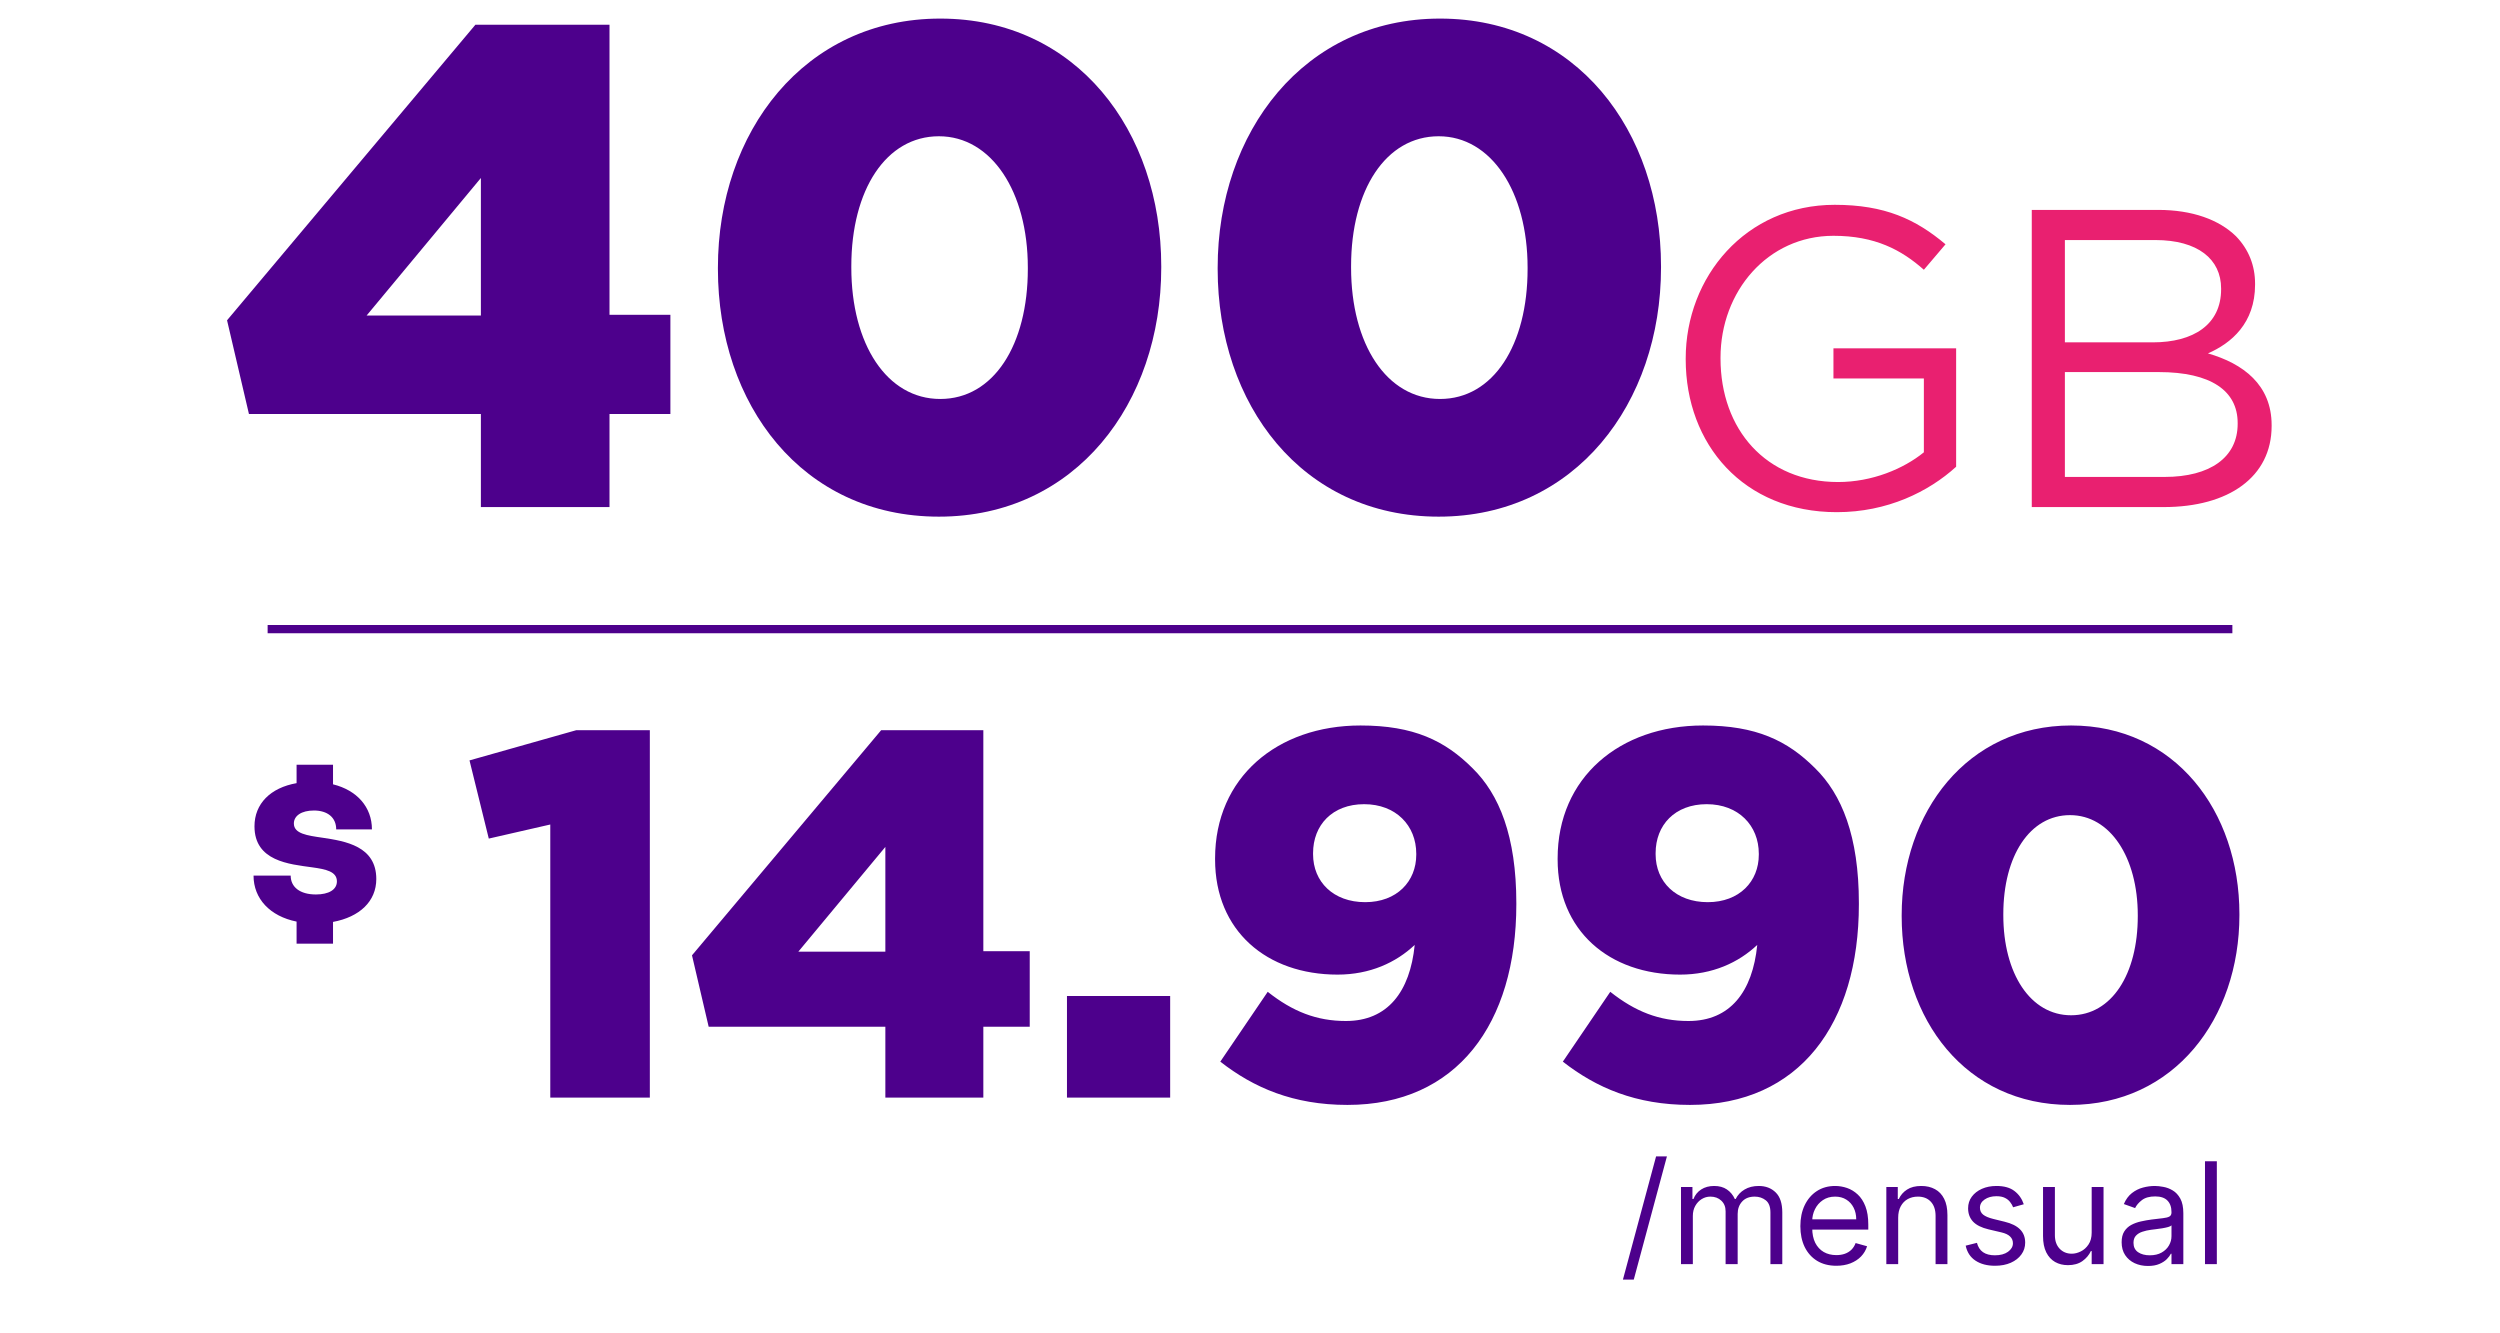
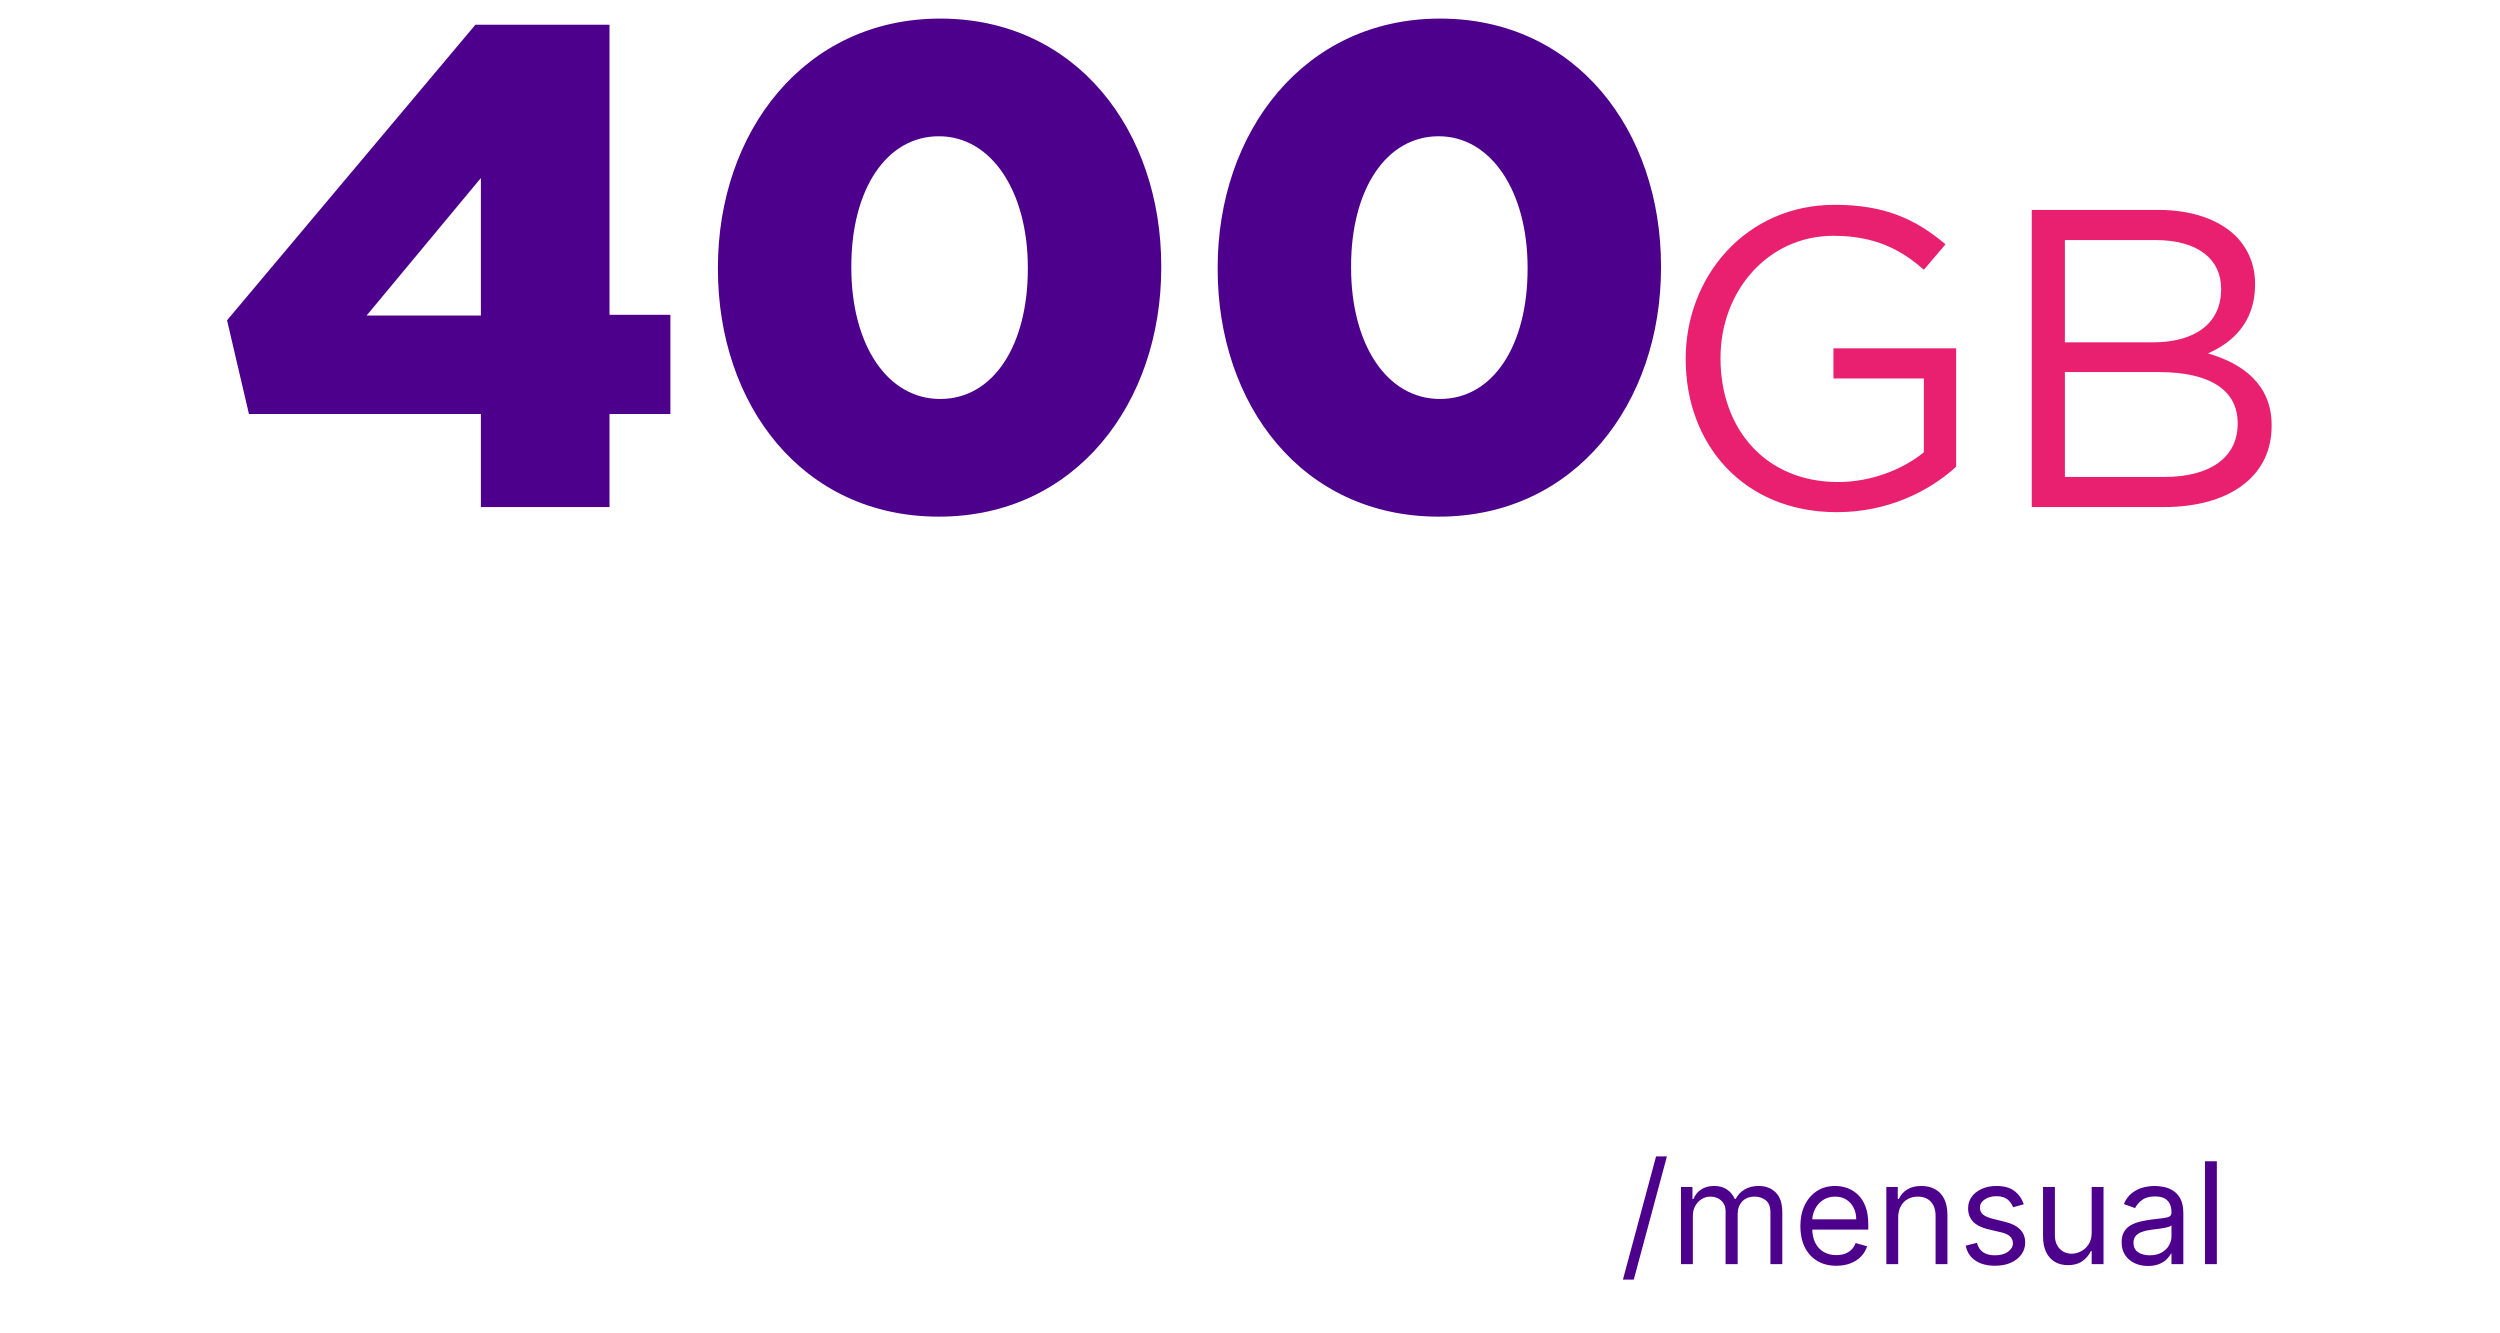
<svg xmlns="http://www.w3.org/2000/svg" width="212" height="113" viewBox="0 0 212 113" fill="none">
  <path d="M40.779 43V35.11H21.111L19.254 27.161L40.314 2.098H51.686V26.697H56.849V35.11H51.686V43H40.779ZM31.09 26.755H40.779V15.094L31.09 26.755ZM79.618 43.812C68.015 43.812 60.879 34.297 60.879 22.81V22.694C60.879 11.207 68.189 1.576 79.734 1.576C91.28 1.576 98.474 11.091 98.474 22.578V22.694C98.474 34.181 91.222 43.812 79.618 43.812ZM79.734 33.833C84.26 33.833 87.16 29.25 87.16 22.81V22.694C87.16 16.254 84.086 11.555 79.618 11.555C75.151 11.555 72.192 16.08 72.192 22.578V22.694C72.192 29.192 75.209 33.833 79.734 33.833ZM121.998 43.812C110.395 43.812 103.258 34.297 103.258 22.81V22.694C103.258 11.207 110.569 1.576 122.114 1.576C133.659 1.576 140.854 11.091 140.854 22.578V22.694C140.854 34.181 133.601 43.812 121.998 43.812ZM122.114 33.833C126.639 33.833 129.54 29.25 129.54 22.81V22.694C129.54 16.254 126.465 11.555 121.998 11.555C117.531 11.555 114.572 16.08 114.572 22.578V22.694C114.572 29.192 117.589 33.833 122.114 33.833Z" fill="#4D008C" />
  <path d="M155.764 43.432C147.844 43.432 142.948 37.672 142.948 30.472V30.4C142.948 23.488 148.024 17.368 155.584 17.368C159.832 17.368 162.46 18.592 164.98 20.716L163.144 22.876C161.236 21.184 159.004 19.996 155.476 19.996C149.896 19.996 145.9 24.712 145.9 30.328V30.4C145.9 36.412 149.752 40.876 155.872 40.876C158.752 40.876 161.416 39.76 163.144 38.356V32.092H155.476V29.536H165.88V39.58C163.54 41.704 160.048 43.432 155.764 43.432ZM172.294 43V17.8H183.022C185.902 17.8 188.17 18.628 189.61 20.032C190.69 21.148 191.23 22.516 191.23 24.064V24.136C191.23 27.412 189.214 29.104 187.234 29.968C190.222 30.832 192.634 32.632 192.634 36.052V36.124C192.634 40.444 188.998 43 183.49 43H172.294ZM188.35 24.532V24.46C188.35 21.976 186.37 20.356 182.77 20.356H175.102V29.032H182.554C186.01 29.032 188.35 27.52 188.35 24.532ZM189.754 35.944V35.872C189.754 33.136 187.486 31.552 183.058 31.552H175.102V40.444H183.562C187.414 40.444 189.754 38.788 189.754 35.944Z" fill="#E92070" />
-   <path d="M189.305 53H22.695V53.7H189.305V53Z" fill="#4D008C" />
  <path d="M141.355 98.064L138.543 108.513H137.623L140.435 98.064H141.355ZM142.548 107.2V100.655H143.519V101.678H143.604C143.741 101.328 143.961 101.057 144.265 100.864C144.569 100.668 144.934 100.57 145.36 100.57C145.792 100.57 146.151 100.668 146.438 100.864C146.728 101.057 146.954 101.328 147.115 101.678H147.184C147.351 101.34 147.603 101.071 147.938 100.872C148.273 100.671 148.675 100.57 149.144 100.57C149.729 100.57 150.208 100.753 150.58 101.12C150.952 101.483 151.138 102.05 151.138 102.82V107.2H150.132V102.82C150.132 102.337 150 101.992 149.736 101.784C149.472 101.577 149.161 101.473 148.803 101.473C148.343 101.473 147.986 101.612 147.733 101.891C147.481 102.166 147.354 102.516 147.354 102.939V107.2H146.331V102.717C146.331 102.345 146.211 102.046 145.969 101.818C145.728 101.588 145.417 101.473 145.036 101.473C144.775 101.473 144.53 101.543 144.303 101.682C144.079 101.821 143.897 102.014 143.758 102.262C143.621 102.506 143.553 102.788 143.553 103.109V107.2H142.548ZM155.721 107.337C155.09 107.337 154.546 107.197 154.089 106.919C153.634 106.638 153.283 106.246 153.036 105.743C152.792 105.237 152.67 104.649 152.67 103.979C152.67 103.308 152.792 102.717 153.036 102.206C153.283 101.692 153.627 101.291 154.068 101.004C154.511 100.715 155.028 100.57 155.619 100.57C155.959 100.57 156.296 100.627 156.628 100.74C156.961 100.854 157.263 101.039 157.536 101.294C157.809 101.547 158.026 101.882 158.188 102.3C158.35 102.717 158.431 103.232 158.431 103.842V104.269H153.386V103.399H157.408C157.408 103.03 157.334 102.7 157.187 102.411C157.042 102.121 156.834 101.892 156.565 101.725C156.298 101.557 155.982 101.473 155.619 101.473C155.218 101.473 154.871 101.573 154.579 101.771C154.289 101.968 154.066 102.223 153.91 102.538C153.754 102.854 153.676 103.192 153.676 103.553V104.132C153.676 104.626 153.761 105.045 153.931 105.389C154.104 105.73 154.345 105.99 154.651 106.169C154.958 106.345 155.315 106.433 155.721 106.433C155.985 106.433 156.224 106.396 156.437 106.322C156.653 106.246 156.839 106.132 156.995 105.982C157.151 105.828 157.272 105.638 157.357 105.411L158.329 105.683C158.226 106.013 158.055 106.303 157.813 106.553C157.572 106.8 157.273 106.993 156.918 107.132C156.563 107.268 156.164 107.337 155.721 107.337ZM160.966 103.263V107.2H159.961V100.655H160.932V101.678H161.017C161.171 101.345 161.404 101.078 161.716 100.877C162.029 100.672 162.432 100.57 162.926 100.57C163.37 100.57 163.757 100.661 164.09 100.843C164.422 101.022 164.681 101.294 164.865 101.661C165.05 102.024 165.142 102.485 165.142 103.041V107.2H164.137V103.109C164.137 102.595 164.003 102.195 163.736 101.908C163.469 101.618 163.103 101.473 162.637 101.473C162.316 101.473 162.029 101.543 161.776 101.682C161.526 101.821 161.329 102.024 161.184 102.291C161.039 102.558 160.966 102.882 160.966 103.263ZM171.616 102.121L170.713 102.377C170.656 102.226 170.572 102.08 170.461 101.938C170.353 101.793 170.206 101.673 170.018 101.58C169.831 101.486 169.591 101.439 169.298 101.439C168.897 101.439 168.564 101.531 168.297 101.716C168.032 101.898 167.9 102.129 167.9 102.411C167.9 102.661 167.991 102.858 168.173 103.003C168.355 103.148 168.639 103.269 169.025 103.365L169.997 103.604C170.582 103.746 171.018 103.963 171.305 104.256C171.592 104.545 171.735 104.919 171.735 105.376C171.735 105.751 171.627 106.087 171.411 106.382C171.198 106.677 170.9 106.91 170.517 107.081C170.133 107.251 169.687 107.337 169.179 107.337C168.511 107.337 167.959 107.192 167.521 106.902C167.084 106.612 166.807 106.189 166.69 105.632L167.645 105.393C167.736 105.746 167.907 106.01 168.16 106.186C168.416 106.362 168.75 106.45 169.162 106.45C169.63 106.45 170.002 106.351 170.278 106.152C170.556 105.95 170.696 105.709 170.696 105.428C170.696 105.2 170.616 105.01 170.457 104.857C170.298 104.7 170.054 104.584 169.724 104.507L168.633 104.251C168.034 104.109 167.593 103.889 167.312 103.591C167.034 103.29 166.895 102.913 166.895 102.462C166.895 102.092 166.998 101.766 167.206 101.482C167.416 101.198 167.701 100.975 168.062 100.813C168.426 100.651 168.838 100.57 169.298 100.57C169.946 100.57 170.454 100.712 170.823 100.996C171.196 101.28 171.46 101.655 171.616 102.121ZM177.374 104.524V100.655H178.38V107.2H177.374V106.092H177.306C177.152 106.425 176.914 106.707 176.59 106.94C176.266 107.17 175.857 107.285 175.363 107.285C174.954 107.285 174.59 107.196 174.272 107.017C173.954 106.835 173.704 106.562 173.522 106.199C173.34 105.832 173.249 105.371 173.249 104.814V100.655H174.255V104.746C174.255 105.223 174.388 105.604 174.655 105.888C174.925 106.172 175.269 106.314 175.686 106.314C175.936 106.314 176.191 106.25 176.449 106.122C176.711 105.994 176.929 105.798 177.105 105.534C177.284 105.27 177.374 104.933 177.374 104.524ZM182.147 107.354C181.733 107.354 181.356 107.275 181.018 107.119C180.68 106.96 180.412 106.731 180.213 106.433C180.014 106.132 179.915 105.768 179.915 105.342C179.915 104.967 179.988 104.663 180.136 104.43C180.284 104.195 180.481 104.01 180.728 103.876C180.976 103.743 181.248 103.644 181.547 103.578C181.848 103.51 182.15 103.456 182.454 103.416C182.852 103.365 183.174 103.327 183.422 103.301C183.672 103.273 183.853 103.226 183.967 103.161C184.083 103.095 184.142 102.982 184.142 102.82V102.786C184.142 102.365 184.027 102.039 183.797 101.806C183.569 101.573 183.224 101.456 182.761 101.456C182.281 101.456 181.905 101.561 181.632 101.771C181.359 101.982 181.167 102.206 181.057 102.445L180.102 102.104C180.273 101.706 180.5 101.397 180.784 101.175C181.071 100.951 181.383 100.794 181.721 100.706C182.062 100.615 182.397 100.57 182.727 100.57C182.937 100.57 183.179 100.595 183.451 100.647C183.727 100.695 183.993 100.796 184.248 100.949C184.507 101.102 184.721 101.334 184.892 101.644C185.062 101.953 185.147 102.368 185.147 102.888V107.2H184.142V106.314H184.091C184.022 106.456 183.909 106.608 183.75 106.77C183.591 106.932 183.379 107.07 183.115 107.183C182.851 107.297 182.528 107.354 182.147 107.354ZM182.301 106.45C182.699 106.45 183.034 106.372 183.306 106.216C183.582 106.06 183.789 105.858 183.929 105.611C184.071 105.364 184.142 105.104 184.142 104.831V103.911C184.099 103.962 184.005 104.009 183.86 104.051C183.718 104.091 183.554 104.126 183.366 104.158C183.181 104.186 183.001 104.212 182.825 104.234C182.652 104.254 182.511 104.271 182.403 104.286C182.142 104.32 181.897 104.375 181.67 104.452C181.446 104.526 181.264 104.638 181.125 104.788C180.988 104.936 180.92 105.138 180.92 105.393C180.92 105.743 181.049 106.007 181.308 106.186C181.569 106.362 181.9 106.45 182.301 106.45ZM187.988 98.473V107.2H186.983V98.473H187.988Z" fill="#4D008C" />
-   <path d="M28.24 78.171V80.021H25.15V78.151C22.91 77.701 21.5 76.221 21.5 74.251H24.65C24.65 75.221 25.43 75.851 26.79 75.851C27.87 75.851 28.57 75.451 28.57 74.741C28.57 73.901 27.63 73.711 26.48 73.551C24.53 73.281 21.58 73.031 21.58 70.071C21.58 68.151 22.94 66.801 25.15 66.411V64.851H28.24V66.511C30.27 67.011 31.54 68.441 31.54 70.331H28.51C28.51 69.311 27.76 68.731 26.62 68.731C25.56 68.731 24.92 69.181 24.92 69.831C24.92 70.701 26.05 70.851 27.36 71.041C29.29 71.331 31.91 71.751 31.91 74.541C31.91 76.431 30.5 77.761 28.23 78.181L28.24 78.171Z" fill="#4D008C" />
-   <path d="M46.664 93.078V69.918L41.449 71.112L39.814 64.482L48.874 61.919H55.106V93.078H46.664ZM75.078 93.078V87.067H60.095L58.681 81.012L74.724 61.919H83.387V80.659H87.321V87.067H83.387V93.078H75.078ZM67.697 80.703H75.078V71.819L67.697 80.703ZM90.479 93.078V84.46H99.23V93.078H90.479ZM114.265 93.697C109.669 93.697 106.31 92.238 103.481 90.028L107.503 84.106C109.624 85.785 111.658 86.581 114.133 86.581C117.668 86.581 119.569 84.106 119.967 80.128C118.376 81.631 116.166 82.647 113.425 82.647C107.415 82.647 103.039 78.935 103.039 72.88V72.791C103.039 65.941 108.298 61.521 115.37 61.521C119.878 61.521 122.53 62.803 124.873 65.145C127.127 67.355 128.585 70.891 128.585 76.592V76.681C128.585 86.802 123.547 93.697 114.265 93.697ZM115.768 76.504C118.464 76.504 120.099 74.736 120.099 72.482V72.394C120.099 70.007 118.376 68.195 115.68 68.195C112.983 68.195 111.348 69.963 111.348 72.349V72.438C111.348 74.78 113.072 76.504 115.768 76.504ZM143.313 93.697C138.717 93.697 135.358 92.238 132.529 90.028L136.551 84.106C138.672 85.785 140.705 86.581 143.181 86.581C146.716 86.581 148.617 84.106 149.015 80.128C147.424 81.631 145.214 82.647 142.473 82.647C136.462 82.647 132.087 78.935 132.087 72.88V72.791C132.087 65.941 137.346 61.521 144.418 61.521C148.926 61.521 151.578 62.803 153.921 65.145C156.175 67.355 157.633 70.891 157.633 76.592V76.681C157.633 86.802 152.595 93.697 143.313 93.697ZM144.816 76.504C147.512 76.504 149.147 74.736 149.147 72.482V72.394C149.147 70.007 147.424 68.195 144.727 68.195C142.031 68.195 140.396 69.963 140.396 72.349V72.438C140.396 74.78 142.12 76.504 144.816 76.504ZM175.538 93.697C166.699 93.697 161.262 86.448 161.262 77.697V77.609C161.262 68.858 166.831 61.521 175.627 61.521C184.422 61.521 189.902 68.769 189.902 77.52V77.609C189.902 86.36 184.378 93.697 175.538 93.697ZM175.627 86.095C179.074 86.095 181.284 82.603 181.284 77.697V77.609C181.284 72.703 178.941 69.123 175.538 69.123C172.135 69.123 169.881 72.57 169.881 77.52V77.609C169.881 82.559 172.179 86.095 175.627 86.095Z" fill="#4D008C" />
</svg>